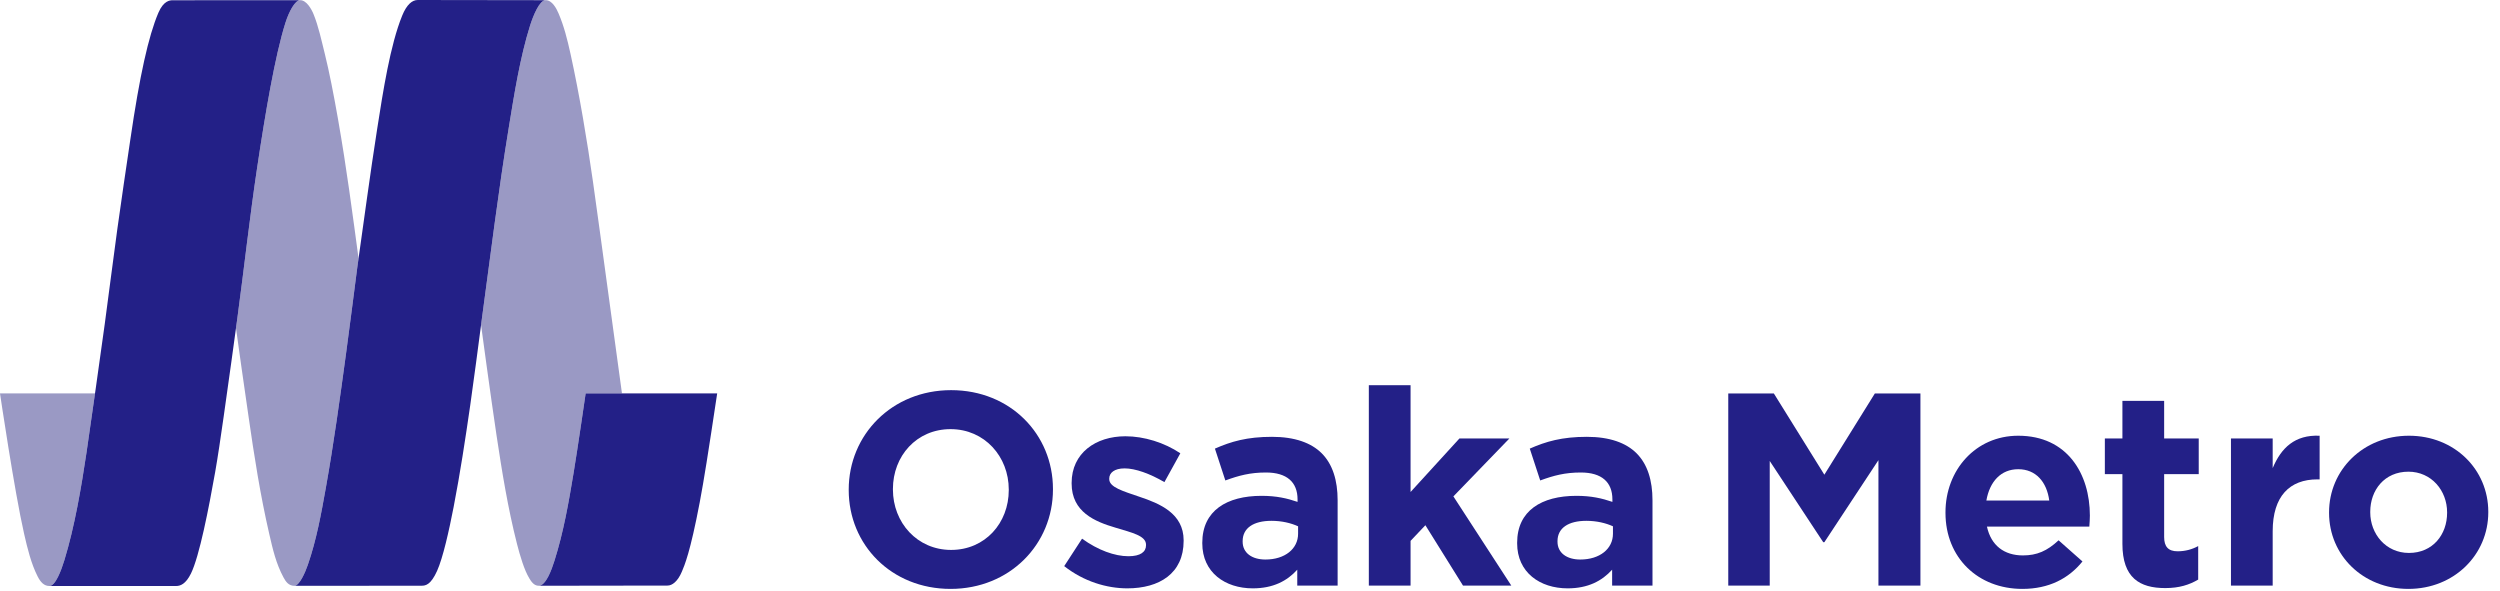
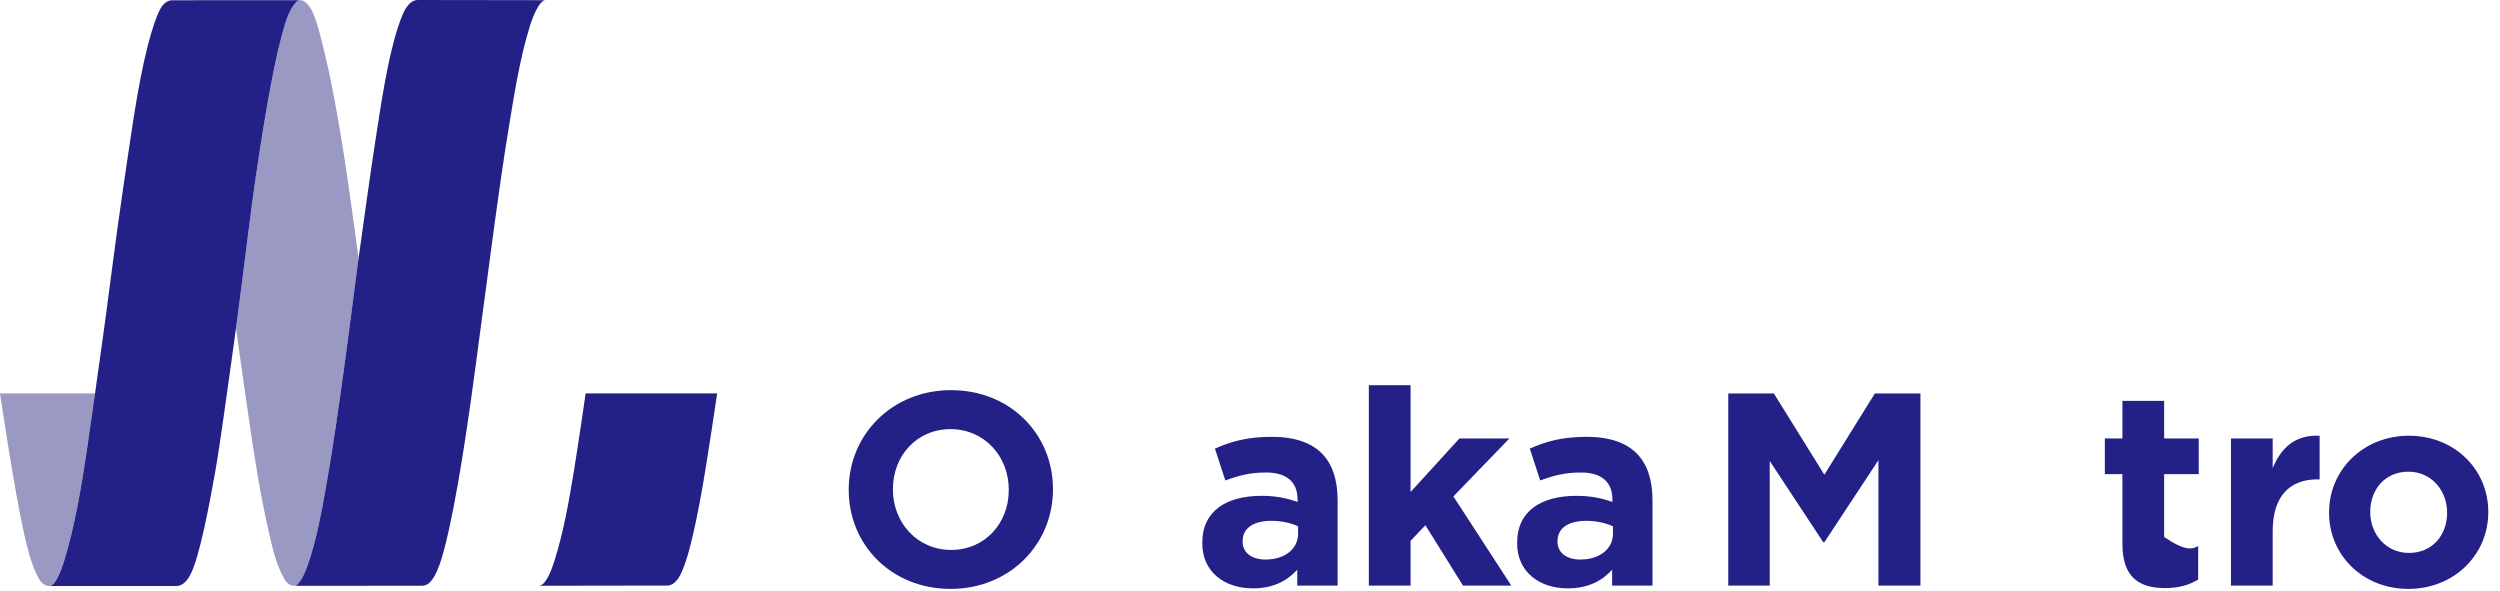
<svg xmlns="http://www.w3.org/2000/svg" width="203" height="48" viewBox="0 0 203 48" fill="none">
  <g clip-path="url(#clip0_201_22)">
    <path d="M19.162 26.646C19.2 26.365 19.238 26.085 19.276 25.81C19.827 21.73 20.272 17.669 20.882 13.598C21.53 9.267 22.327 4.535 23.173 1.861C23.465 0.938 23.953 0.015 24.377 0.014C24.882 0.014 25.284 0.721 25.456 1.141C25.863 2.135 26.112 3.318 26.377 4.38C27.073 7.169 27.88 12.051 28.348 15.39C28.617 17.315 28.93 19.556 29.115 20.988C29.081 21.234 29.046 21.479 29.011 21.725C28.709 24.04 28.419 26.357 28.104 28.671C27.606 32.328 27.106 35.986 26.457 39.62C26.081 41.725 25.7 43.832 24.998 45.861C24.784 46.481 24.313 47.569 23.901 47.569C23.429 47.568 23.198 47.217 23.021 46.888C22.409 45.751 22.15 44.601 21.864 43.36C21.137 40.208 20.638 37.014 20.18 33.813C19.812 31.244 19.364 28.173 19.162 26.646Z" fill="#9A99C4" />
-     <path d="M50.504 31.944H47.555C47.555 31.944 46.908 36.407 46.579 38.391C46.179 40.795 45.762 43.197 45.024 45.527C44.791 46.262 44.33 47.564 43.739 47.564C43.342 47.564 43.116 47.185 42.974 46.952C42.576 46.301 42.224 45.125 41.978 44.158C41.239 41.259 40.764 38.309 40.319 35.356C39.86 32.306 39.061 26.387 39.061 26.387C39.08 26.247 39.099 26.107 39.117 25.967C39.844 20.645 40.452 15.62 41.319 10.319C41.755 7.661 42.226 4.664 43.038 2.086C43.303 1.247 43.812 0.015 44.3 0.015C44.835 2.85972e-05 45.196 0.713 45.362 1.105C45.798 2.129 46.071 3.215 46.327 4.379C47.058 7.698 47.684 11.488 48.148 14.747C48.537 17.479 48.899 20.212 49.275 22.945C49.651 25.679 50.468 31.685 50.504 31.944Z" fill="#9A99C4" />
    <path d="M7.716 31.944C7.439 33.9 7.166 35.8 7.026 36.739C6.609 39.535 6.059 42.784 5.226 45.492C4.985 46.277 4.509 47.583 4.015 47.583C3.583 47.583 3.297 47.286 3.048 46.791C2.526 45.756 2.234 44.552 1.957 43.342C1.181 39.946 0 31.944 0 31.944H7.716Z" fill="#9A99C4" />
    <path d="M19.276 25.81C19.828 21.73 20.272 17.669 20.882 13.598C21.531 9.267 22.327 4.535 23.173 1.861C23.466 0.938 23.953 0.015 24.378 0.014L14.034 0.02C13.825 0.021 13.29 0.028 12.858 1.043C12.055 2.935 11.346 6.116 10.582 11.337C10.227 13.759 9.863 16.155 9.53 18.581C9.176 21.152 8.852 23.749 8.504 26.321C8.251 28.197 7.329 34.708 7.026 36.739C6.609 39.535 6.06 42.784 5.226 45.492C4.985 46.277 4.509 47.583 4.015 47.583H14.307C14.637 47.583 15.078 47.435 15.504 46.573C16.193 45.176 16.957 41.24 17.468 38.353C17.892 35.956 18.45 31.72 18.796 29.311C18.96 28.168 19.12 26.953 19.276 25.81Z" fill="#232087" />
    <path d="M39.117 25.967C39.843 20.645 40.451 15.62 41.319 10.319C41.754 7.661 42.226 4.664 43.038 2.086C43.303 1.247 43.812 0.015 44.3 0.015L33.919 0C33.469 0 33.025 0.37 32.66 1.263C31.685 3.65 31.1 7.438 30.627 10.464C30.044 14.187 29.542 17.993 29.011 21.725C28.709 24.04 28.419 26.357 28.104 28.671C27.606 32.328 27.106 35.986 26.457 39.62C26.081 41.725 25.7 43.832 24.998 45.861C24.784 46.481 24.313 47.569 23.901 47.569L34.227 47.561C34.566 47.561 34.982 47.484 35.489 46.361C35.969 45.295 36.461 43.094 36.835 41.166C37.365 38.426 37.784 35.668 38.183 32.906C38.516 30.596 38.807 28.28 39.117 25.967Z" fill="#232087" />
    <path d="M43.739 47.564C44.33 47.564 44.791 46.262 45.024 45.527C45.762 43.197 46.179 40.795 46.578 38.391C46.908 36.407 47.555 31.944 47.555 31.944H58.235C57.494 36.876 57.156 39.003 56.82 40.778C56.044 44.873 55.58 45.912 55.371 46.41C55.027 47.232 54.571 47.547 54.207 47.548L43.739 47.564Z" fill="#232087" />
    <path d="M68.916 39.794V39.75C68.916 35.314 72.415 31.68 77.231 31.68C82.046 31.68 85.5 35.269 85.5 39.705V39.75C85.5 44.185 82.001 47.819 77.186 47.819C72.371 47.819 68.916 44.23 68.916 39.794ZM81.912 39.794V39.75C81.912 37.075 79.95 34.846 77.186 34.846C74.422 34.846 72.505 37.03 72.505 39.705V39.75C72.505 42.425 74.466 44.654 77.231 44.654C79.994 44.654 81.912 42.469 81.912 39.794Z" fill="#232087" />
-     <path d="M86.414 45.969L87.863 43.74C89.156 44.676 90.516 45.166 91.63 45.166C92.611 45.166 93.057 44.81 93.057 44.275V44.23C93.057 43.495 91.897 43.249 90.583 42.848C88.911 42.358 87.016 41.578 87.016 39.259V39.215C87.016 36.785 88.978 35.425 91.385 35.425C92.901 35.425 94.55 35.938 95.843 36.807L94.55 39.148C93.369 38.457 92.187 38.033 91.318 38.033C90.493 38.033 90.07 38.39 90.07 38.858V38.903C90.07 39.571 91.207 39.883 92.499 40.329C94.171 40.886 96.111 41.689 96.111 43.873V43.918C96.111 46.571 94.127 47.774 91.541 47.774C89.869 47.774 87.996 47.217 86.414 45.969Z" fill="#232087" />
    <path d="M97.626 44.119V44.074C97.626 41.466 99.61 40.262 102.441 40.262C103.644 40.262 104.514 40.463 105.361 40.753V40.552C105.361 39.148 104.491 38.367 102.797 38.367C101.505 38.367 100.591 38.613 99.498 39.014L98.651 36.428C99.966 35.849 101.259 35.47 103.288 35.47C105.138 35.47 106.476 35.96 107.323 36.807C108.214 37.699 108.615 39.014 108.615 40.619V47.551H105.338V46.259C104.514 47.173 103.377 47.774 101.727 47.774C99.476 47.774 97.626 46.481 97.626 44.119ZM105.405 43.339V42.736C104.826 42.469 104.068 42.291 103.243 42.291C101.794 42.291 100.903 42.87 100.903 43.941V43.985C100.903 44.899 101.66 45.434 102.753 45.434C104.335 45.434 105.405 44.565 105.405 43.339Z" fill="#232087" />
    <path d="M111.149 31.279H114.538V39.95L118.506 35.604H122.562L118.015 40.307L122.718 47.551H118.796L115.741 42.648L114.538 43.918V47.551H111.149V31.279Z" fill="#232087" />
    <path d="M123.192 44.119V44.074C123.192 41.466 125.176 40.262 128.007 40.262C129.211 40.262 130.08 40.463 130.927 40.753V40.552C130.927 39.148 130.058 38.367 128.364 38.367C127.071 38.367 126.157 38.613 125.065 39.014L124.218 36.428C125.533 35.849 126.826 35.47 128.854 35.47C130.704 35.47 132.042 35.96 132.889 36.807C133.78 37.699 134.182 39.014 134.182 40.619V47.551H130.905V46.259C130.08 47.173 128.943 47.774 127.294 47.774C125.042 47.774 123.192 46.481 123.192 44.119ZM130.972 43.339V42.736C130.392 42.469 129.634 42.291 128.81 42.291C127.361 42.291 126.469 42.87 126.469 43.941V43.985C126.469 44.899 127.227 45.434 128.319 45.434C129.902 45.434 130.972 44.565 130.972 43.339Z" fill="#232087" />
    <path d="M140.335 31.948H144.036L148.137 38.546L152.239 31.948H155.939V47.551H152.529V37.364L148.137 44.029H148.048L143.702 37.431V47.551H140.335V31.948Z" fill="#232087" />
-     <path d="M157.973 41.644V41.6C157.973 38.189 160.403 35.381 163.88 35.381C167.87 35.381 169.698 38.479 169.698 41.867C169.698 42.135 169.676 42.447 169.654 42.759H161.339C161.674 44.297 162.743 45.1 164.259 45.1C165.396 45.1 166.221 44.743 167.157 43.873L169.096 45.59C167.982 46.972 166.377 47.819 164.215 47.819C160.626 47.819 157.973 45.3 157.973 41.644ZM166.399 40.641C166.199 39.126 165.307 38.1 163.88 38.1C162.476 38.1 161.562 39.103 161.294 40.641H166.399Z" fill="#232087" />
-     <path d="M172.34 44.163V38.501H170.914V35.604H172.34V32.55H175.729V35.604H178.537V38.501H175.729V43.606C175.729 44.386 176.063 44.765 176.821 44.765C177.445 44.765 178.002 44.609 178.493 44.342V47.061C177.779 47.485 176.955 47.752 175.818 47.752C173.744 47.752 172.34 46.928 172.34 44.163Z" fill="#232087" />
+     <path d="M172.34 44.163V38.501H170.914V35.604H172.34V32.55H175.729V35.604H178.537V38.501H175.729V43.606C177.445 44.765 178.002 44.609 178.493 44.342V47.061C177.779 47.485 176.955 47.752 175.818 47.752C173.744 47.752 172.34 46.928 172.34 44.163Z" fill="#232087" />
    <path d="M181.154 35.604H184.542V38.011C185.233 36.361 186.348 35.292 188.354 35.381V38.925H188.176C185.924 38.925 184.542 40.285 184.542 43.138V47.551H181.154V35.604Z" fill="#232087" />
    <path d="M189.12 41.644V41.6C189.12 38.167 191.885 35.381 195.607 35.381C199.307 35.381 202.049 38.123 202.049 41.555V41.6C202.049 45.033 199.285 47.819 195.562 47.819C191.862 47.819 189.12 45.077 189.12 41.644ZM198.705 41.644V41.6C198.705 39.839 197.435 38.301 195.562 38.301C193.623 38.301 192.464 39.794 192.464 41.555V41.6C192.464 43.361 193.735 44.899 195.607 44.899C197.547 44.899 198.705 43.405 198.705 41.644Z" fill="#232087" />
  </g>
  <defs>
    <clipPath id="clip0_201_22">
      <rect width="202.049" height="47.819" fill="white" />
    </clipPath>
  </defs>
</svg>